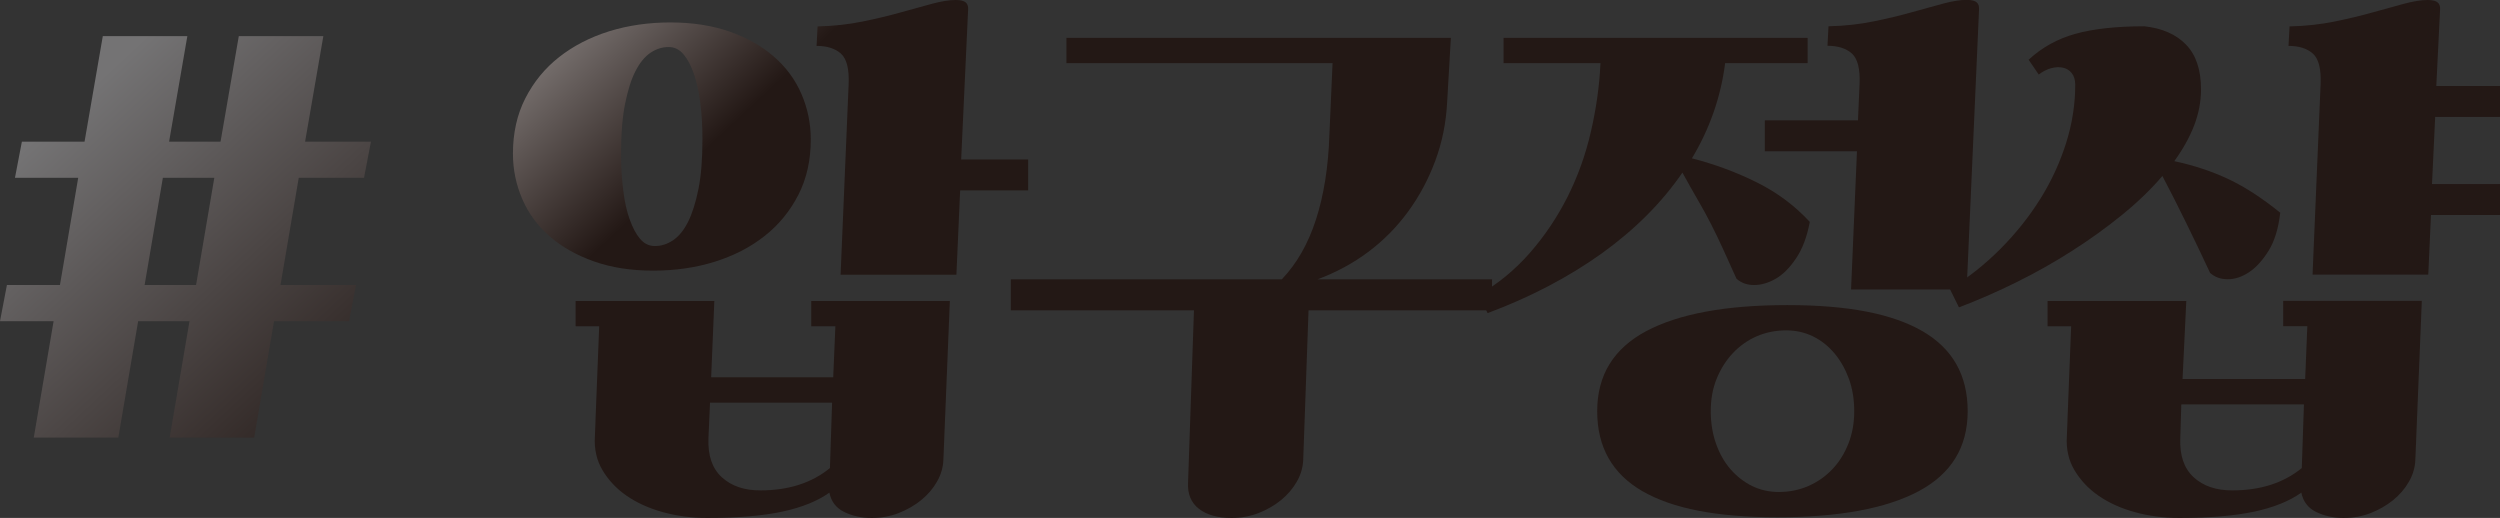
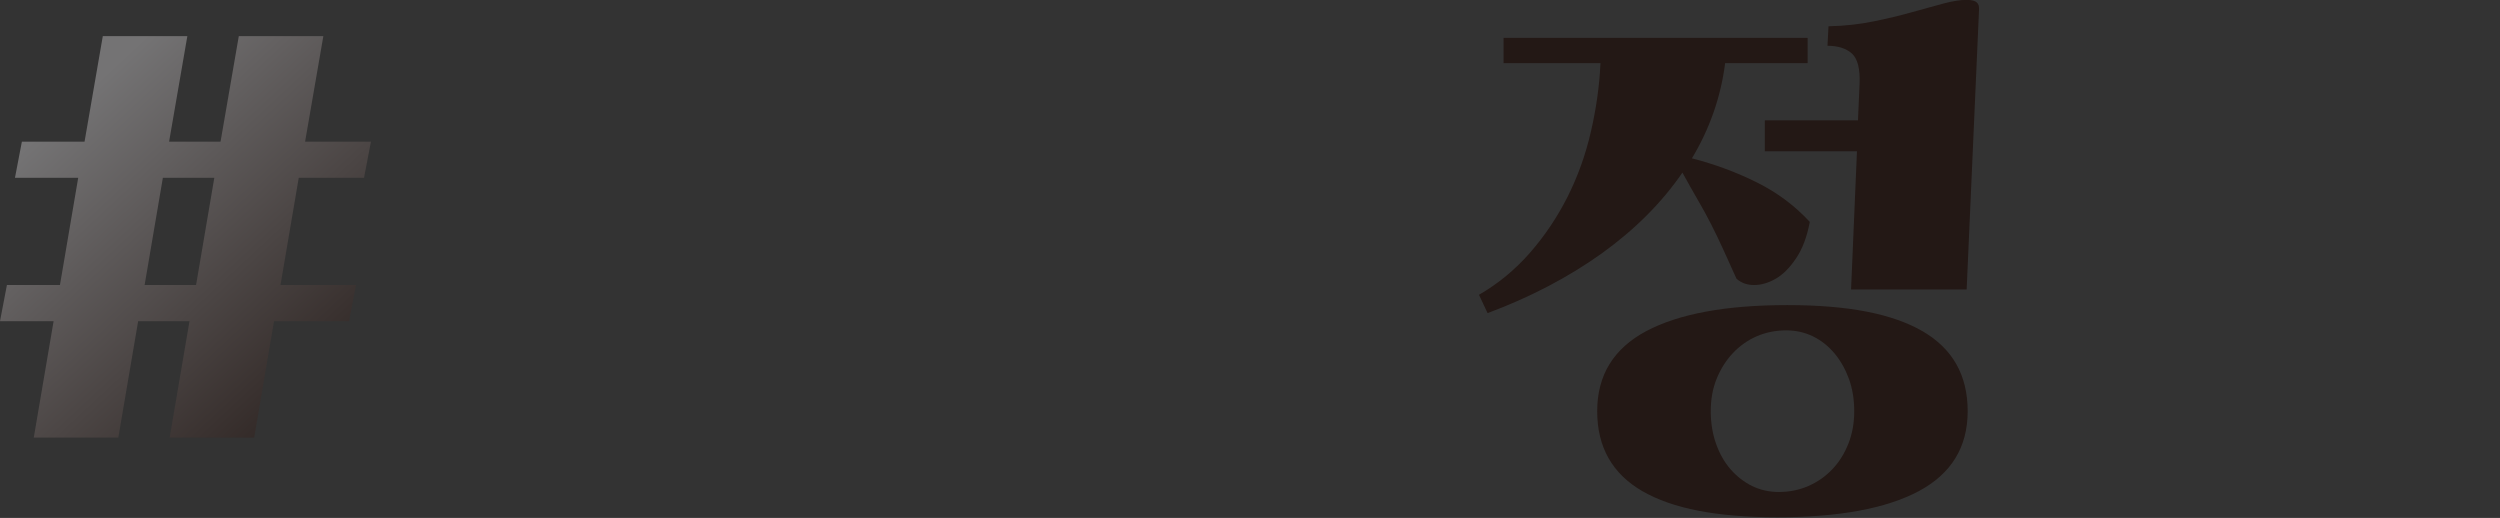
<svg xmlns="http://www.w3.org/2000/svg" xmlns:xlink="http://www.w3.org/1999/xlink" id="_레이어_2" data-name="레이어_2" viewBox="0 0 220.59 45.7">
  <rect x="0" y="0" width="220.59" height="45.7" fill="#333333" stroke="none" />
  <defs>
    <style>
      .cls-1 {
        fill: url(#_무제_그라디언트_23);
      }

      .cls-2 {
        fill: url(#_무제_그라디언트_22-3);
      }

      .cls-3 {
        fill: url(#_무제_그라디언트_22-2);
      }

      .cls-4 {
        fill: url(#_무제_그라디언트_22-4);
      }

      .cls-5 {
        fill: url(#_무제_그라디언트_22);
      }
    </style>
    <linearGradient id="_무제_그라디언트_23" data-name="무제 그라디언트 23" x1="5.55" y1="9.94" x2="33.52" y2="39.98" gradientUnits="userSpaceOnUse">
      <stop offset="0" stop-color="#747374" />
      <stop offset="1" stop-color="#231815" />
    </linearGradient>
    <linearGradient id="_무제_그라디언트_22" data-name="무제 그라디언트 22" x1="34.14" y1="-16.68" x2="62.11" y2="13.36" gradientUnits="userSpaceOnUse">
      <stop offset="0" stop-color="#fff" />
      <stop offset="1" stop-color="#231815" />
    </linearGradient>
    <linearGradient id="_무제_그라디언트_22-2" data-name="무제 그라디언트 22" x1="58.05" y1="-38.95" x2="86.03" y2="-8.91" xlink:href="#_무제_그라디언트_22" />
    <linearGradient id="_무제_그라디언트_22-3" data-name="무제 그라디언트 22" x1="82.05" y1="-61.29" x2="110.03" y2="-31.25" xlink:href="#_무제_그라디언트_22" />
    <linearGradient id="_무제_그라디언트_22-4" data-name="무제 그라디언트 22" x1="103.71" y1="-81.46" x2="131.68" y2="-51.41" xlink:href="#_무제_그라디언트_22" />
  </defs>
  <g id="_레이어_1-2" data-name="레이어_1">
    <g>
      <path class="cls-1" d="M16.73,28.34h-4.54l-1.75,10.27H2.98l1.75-10.27H0l.61-3.19h4.68l1.61-9.46H1.32l.61-3.19h5.53l1.61-9.31h7.46l-1.61,9.31h4.54l1.61-9.31h7.46l-1.61,9.31h5.81l-.61,3.19h-5.76l-1.61,9.46h6.66l-.61,3.19h-6.62l-1.75,10.27h-7.46l1.75-10.27ZM12.76,25.15h4.54l1.61-9.46h-4.54l-1.61,9.46Z" />
-       <path class="cls-5" d="M57.64,23.88c-1.95,0-3.69-.27-5.22-.81-1.53-.54-2.83-1.27-3.9-2.2-1.07-.93-1.88-2.02-2.43-3.29-.55-1.27-.83-2.61-.83-4.02,0-1.82.36-3.45,1.09-4.88s1.72-2.65,2.98-3.64,2.73-1.75,4.42-2.28c1.68-.52,3.49-.78,5.41-.78s3.69.27,5.22.81c1.53.54,2.83,1.27,3.9,2.2,1.07.93,1.88,2.02,2.43,3.29.55,1.27.83,2.61.83,4.02,0,1.82-.36,3.45-1.09,4.88-.73,1.43-1.72,2.65-2.98,3.64-1.26,1-2.73,1.75-4.42,2.28-1.68.52-3.49.78-5.41.78ZM83.81,26.57l-.57,14.02c-.03.67-.22,1.32-.57,1.92-.35.61-.81,1.15-1.39,1.62-.58.47-1.25.85-1.98,1.14-.74.29-1.54.43-2.39.43-.91,0-1.72-.18-2.43-.53-.71-.35-1.14-.92-1.3-1.7-1.04.74-2.42,1.3-4.13,1.67-1.72.37-3.93.56-6.64.56-1.39,0-2.69-.17-3.92-.51s-2.29-.82-3.19-1.44-1.61-1.38-2.13-2.25-.75-1.87-.68-2.99l.38-9.72h-2.08v-2.23h12.24l-.28,6.73h10.77l.19-4.5h-2.13v-2.23h12.24ZM57.78,21.71c.57,0,1.1-.17,1.61-.51.5-.34.95-.88,1.32-1.62s.68-1.71.92-2.91c.24-1.2.35-2.66.35-4.38,0-1.15-.06-2.22-.19-3.21-.13-.99-.31-1.85-.57-2.58-.25-.72-.56-1.3-.92-1.72s-.79-.63-1.3-.63c-.57,0-1.1.17-1.61.51-.5.34-.94.88-1.32,1.62-.38.74-.68,1.71-.92,2.91-.24,1.2-.35,2.66-.35,4.38,0,1.15.06,2.22.19,3.21.12,1,.31,1.86.57,2.58s.56,1.3.92,1.72c.36.42.79.63,1.3.63ZM67.09,43.27c2.49,0,4.54-.66,6.14-1.97l.19-5.77h-10.77l-.14,3.14c-.06,1.52.33,2.66,1.18,3.44.85.78,1.98,1.16,3.4,1.16ZM74.17,24.24l.71-16.8c.06-1.35-.17-2.25-.68-2.71-.52-.46-1.24-.68-2.15-.68l.09-1.72c1.42-.03,2.74-.18,3.97-.43s2.35-.52,3.38-.81c1.02-.29,1.94-.54,2.76-.76.82-.22,1.51-.33,2.08-.33.44,0,.74.08.9.23.16.15.22.38.19.68l-.61,13.16h5.91v2.73h-6l-.33,7.44h-10.2Z" />
-       <path class="cls-3" d="M131.67,27.38h-16.21l-.47,13.21c-.03.67-.22,1.32-.57,1.92s-.81,1.15-1.39,1.62c-.58.47-1.24.85-1.98,1.14-.74.29-1.54.43-2.39.43-1.23,0-2.19-.27-2.88-.81-.69-.54-1.01-1.32-.95-2.33l.52-15.18h-16.16v-2.73h23.91c1.32-1.38,2.33-3.15,3.02-5.29.69-2.14,1.09-4.63,1.18-7.46l.28-6.33h-23.48v-2.23h33.92l-.33,5.67c-.09,1.82-.44,3.54-1.04,5.16s-1.39,3.11-2.39,4.48-2.17,2.56-3.52,3.57c-1.35,1.01-2.85,1.82-4.49,2.43h15.4v2.73Z" />
      <path class="cls-2" d="M132.66,3.34h26.84v2.23h-7.28c-.38,2.97-1.35,5.77-2.93,8.4,1.98.51,3.89,1.21,5.72,2.12,1.83.91,3.38,2.08,4.68,3.49-.25,1.32-.65,2.39-1.21,3.21-.55.83-1.15,1.43-1.79,1.8s-1.28.56-1.91.56-1.15-.19-1.56-.56c-.44-.98-.83-1.85-1.18-2.61-.35-.76-.7-1.49-1.06-2.2s-.75-1.42-1.16-2.12c-.41-.71-.87-1.52-1.37-2.43-1.83,2.67-4.21,5.04-7.13,7.14-2.93,2.09-6.28,3.85-10.06,5.26l-.76-1.62c1.7-.98,3.2-2.22,4.51-3.72,1.31-1.5,2.41-3.15,3.31-4.93.9-1.79,1.58-3.69,2.05-5.72s.76-4.05.85-6.07h-8.55v-2.23ZM140.93,36.28c0-3.17,1.44-5.52,4.32-7.06,2.88-1.53,7.03-2.3,12.45-2.3s9.27.77,11.93,2.3c2.66,1.54,3.99,3.89,3.99,7.06s-1.44,5.52-4.32,7.06c-2.88,1.53-7.03,2.3-12.45,2.3s-9.27-.77-11.93-2.3c-2.66-1.54-3.99-3.89-3.99-7.06ZM163.61,36.28c0-1.04-.16-2-.47-2.86-.32-.86-.74-1.61-1.28-2.25-.54-.64-1.17-1.14-1.89-1.49-.72-.35-1.51-.53-2.36-.53-.94,0-1.82.18-2.62.53-.8.35-1.5.85-2.1,1.49-.6.64-1.07,1.39-1.42,2.25s-.52,1.81-.52,2.86.16,2.01.47,2.88c.31.88.74,1.63,1.28,2.25.54.62,1.17,1.11,1.89,1.47.72.35,1.51.53,2.36.53.95,0,1.82-.18,2.62-.53.8-.35,1.5-.84,2.1-1.47.6-.62,1.07-1.38,1.42-2.25s.52-1.84.52-2.88ZM163.33,25.55l.52-12.2h-8.13v-2.73h8.22l.14-3.19c.06-1.35-.17-2.25-.68-2.71-.52-.46-1.24-.68-2.15-.68l.09-1.72c1.42-.03,2.74-.18,3.97-.43s2.35-.52,3.38-.81c1.02-.29,1.94-.54,2.76-.76.82-.22,1.51-.33,2.08-.33.44,0,.74.08.9.23.16.15.22.38.19.68l-1.09,24.64h-10.21Z" />
-       <path class="cls-4" d="M179.01,5.26c1.17-1.08,2.54-1.84,4.13-2.28,1.59-.44,3.61-.66,6.07-.66,1.57.17,2.8.71,3.68,1.62.88.91,1.32,2.23,1.32,3.95,0,1.08-.21,2.14-.61,3.19-.41,1.05-.99,2.09-1.75,3.14,1.73.37,3.33.9,4.79,1.59,1.46.69,2.98,1.68,4.56,2.96-.16,1.38-.5,2.5-1.02,3.34-.52.84-1.09,1.48-1.72,1.9-.63.42-1.26.63-1.89.63s-1.15-.19-1.56-.56c-.76-1.62-1.46-3.1-2.13-4.45-.66-1.35-1.35-2.72-2.08-4.1-1.01,1.18-2.2,2.33-3.57,3.44s-2.83,2.17-4.39,3.16c-1.56,1-3.19,1.92-4.89,2.76-1.7.84-3.4,1.59-5.1,2.23l-.8-1.62c1.64-1.01,3.13-2.2,4.49-3.57s2.52-2.83,3.5-4.4c.98-1.57,1.73-3.21,2.27-4.93s.8-3.42.8-5.11c0-.44-.1-.78-.31-1.04s-.46-.41-.78-.48c-.32-.07-.66-.05-1.04.05-.38.1-.74.29-1.09.56l-.9-1.32ZM213.69,26.57l-.57,14.02c-.03.67-.22,1.32-.57,1.92-.35.61-.81,1.15-1.39,1.62-.58.47-1.25.85-1.98,1.14-.74.29-1.54.43-2.39.43-.91,0-1.72-.18-2.43-.53-.71-.35-1.14-.92-1.3-1.7-1.04.74-2.42,1.3-4.13,1.67-1.72.37-3.93.56-6.64.56-1.39,0-2.69-.17-3.92-.51s-2.29-.82-3.19-1.44-1.61-1.38-2.13-2.25-.75-1.87-.68-2.99l.38-9.72h-2.08v-2.23h12.24l-.33,6.88h10.82l.19-4.66h-2.13v-2.23h12.24ZM196.96,43.27c2.49,0,4.54-.66,6.14-1.97l.19-5.62h-10.82l-.09,2.99c-.06,1.52.33,2.66,1.18,3.44.85.78,1.98,1.16,3.4,1.16ZM204.05,24.24l.71-16.8c.06-1.35-.17-2.25-.68-2.71-.52-.46-1.24-.68-2.15-.68l.09-1.72c1.42-.03,2.74-.18,3.97-.43s2.35-.52,3.38-.81c1.02-.29,1.94-.54,2.76-.76.82-.22,1.51-.33,2.08-.33.44,0,.74.08.9.23.16.15.22.38.19.68l-.33,6.68h5.62v2.73h-5.72l-.28,5.92h6v2.73h-6.09l-.24,5.26h-10.21Z" />
    </g>
  </g>
</svg>